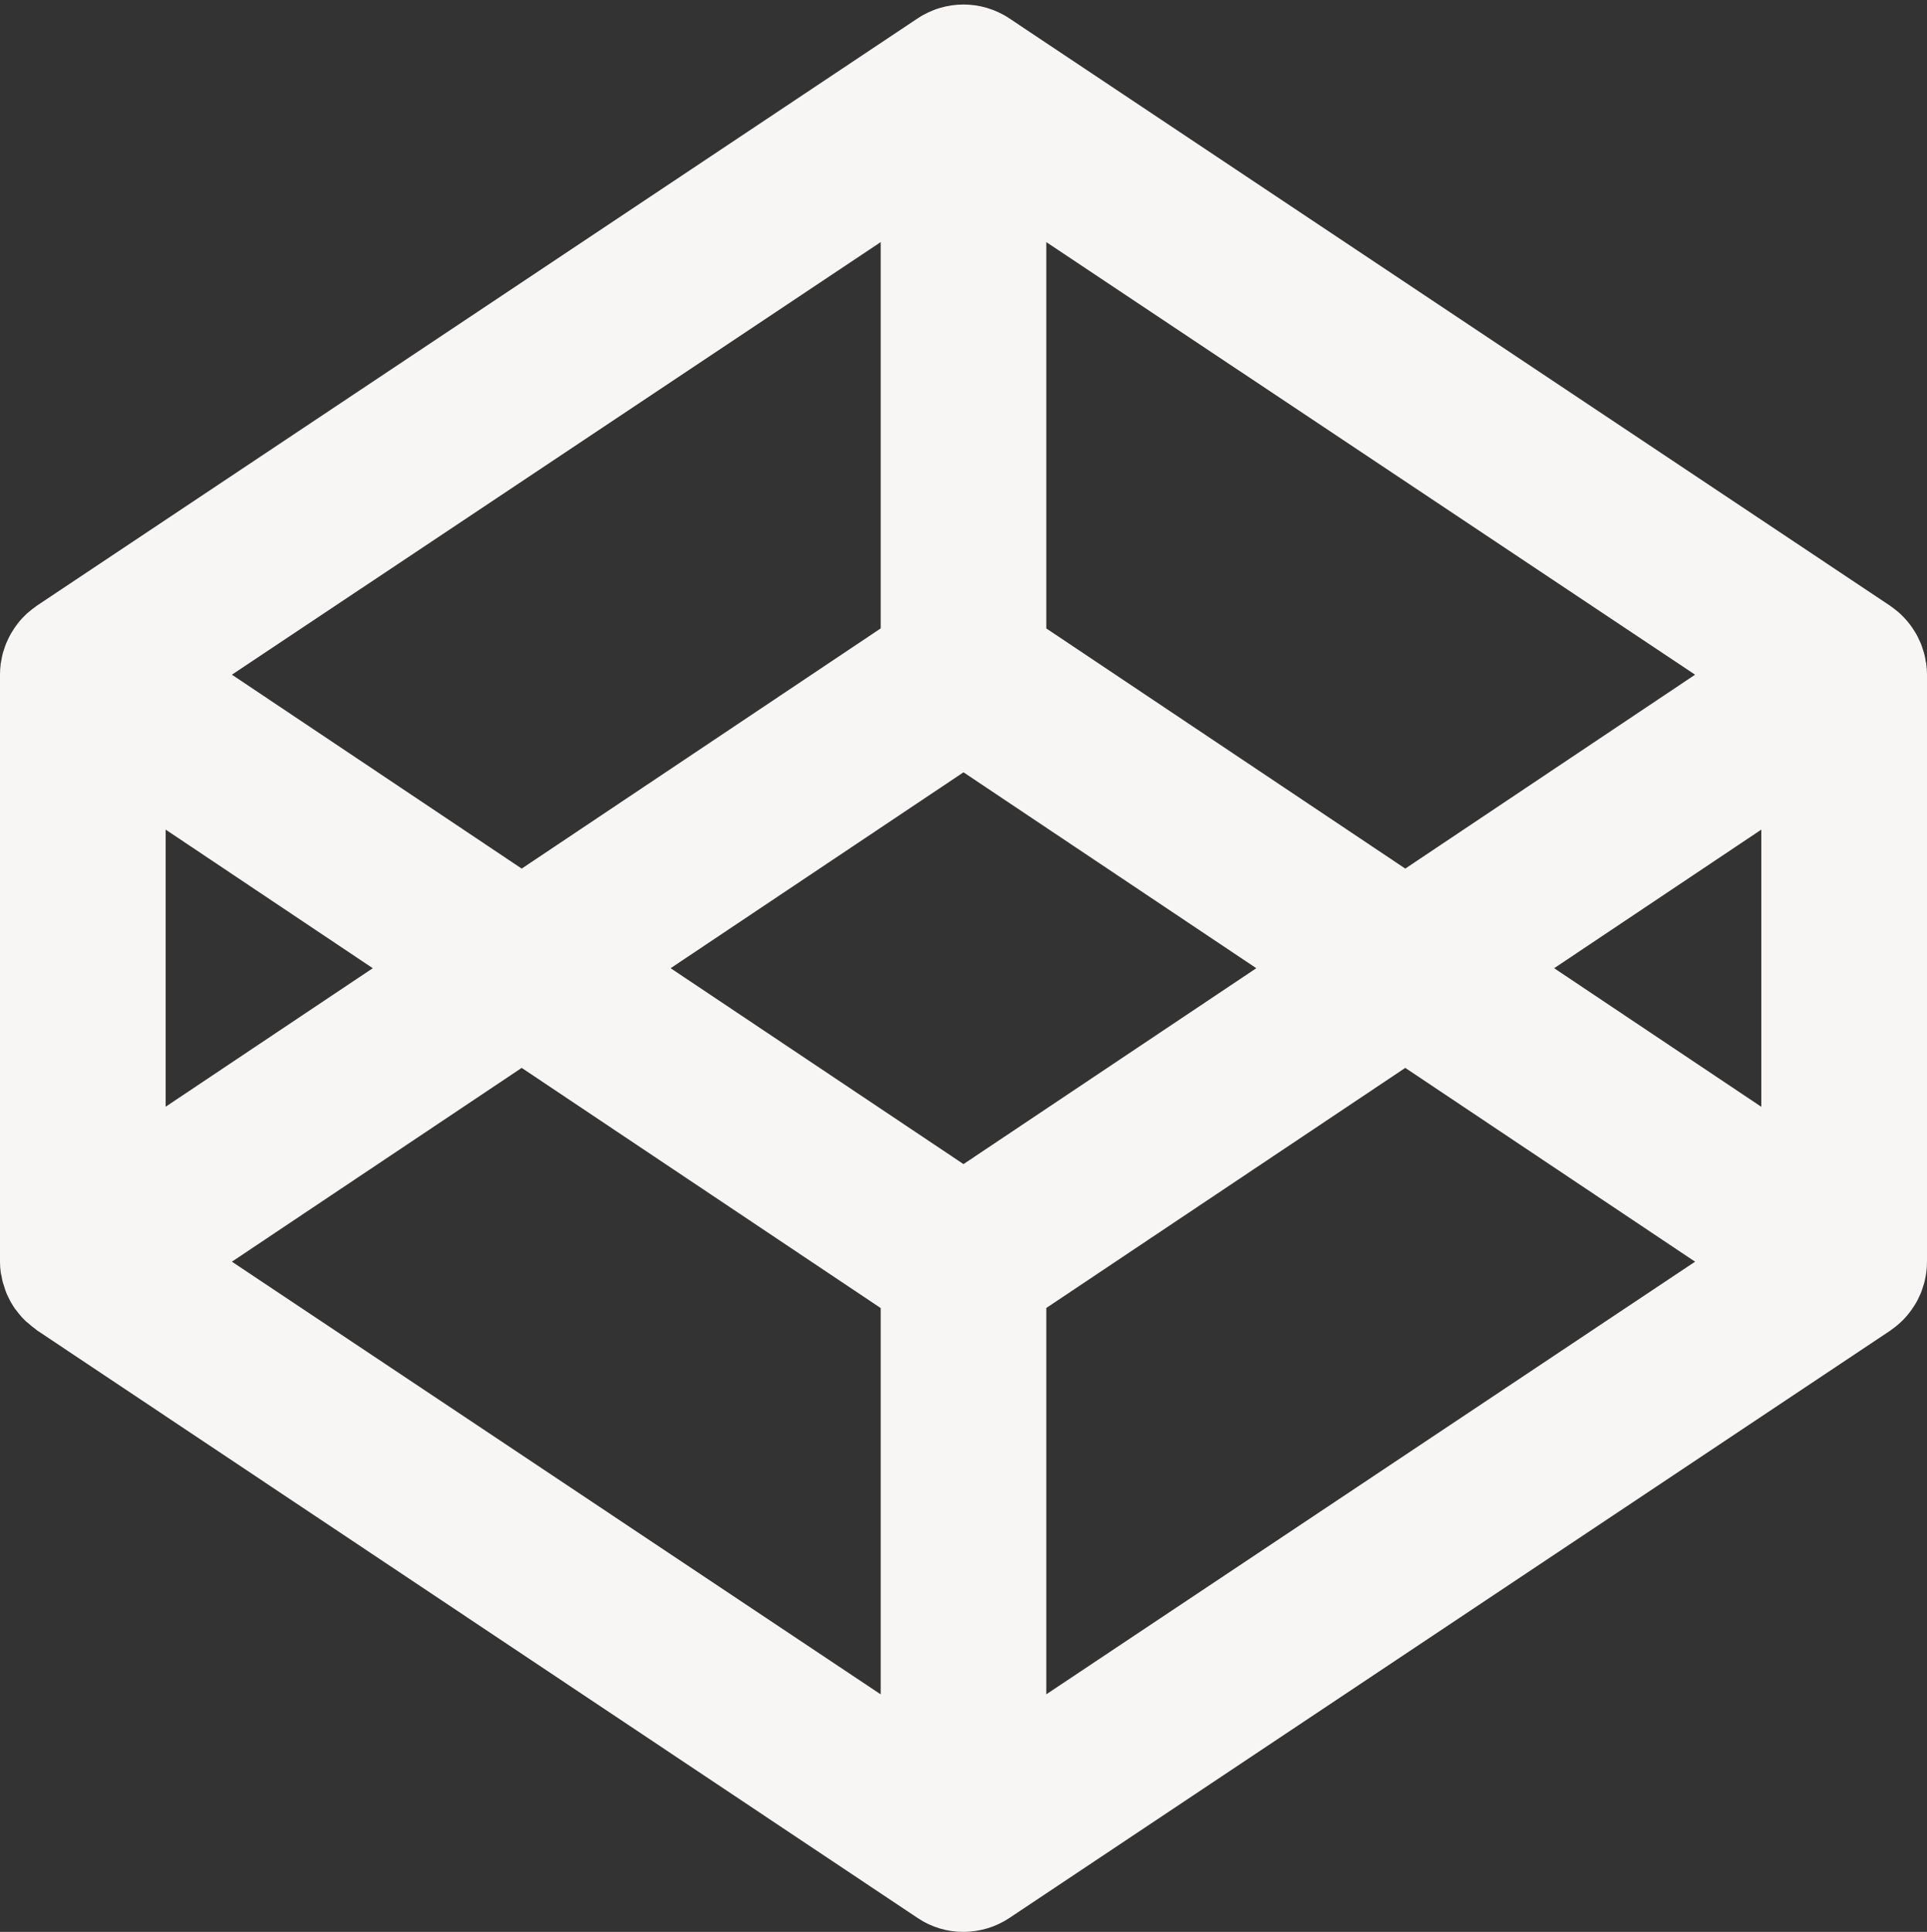
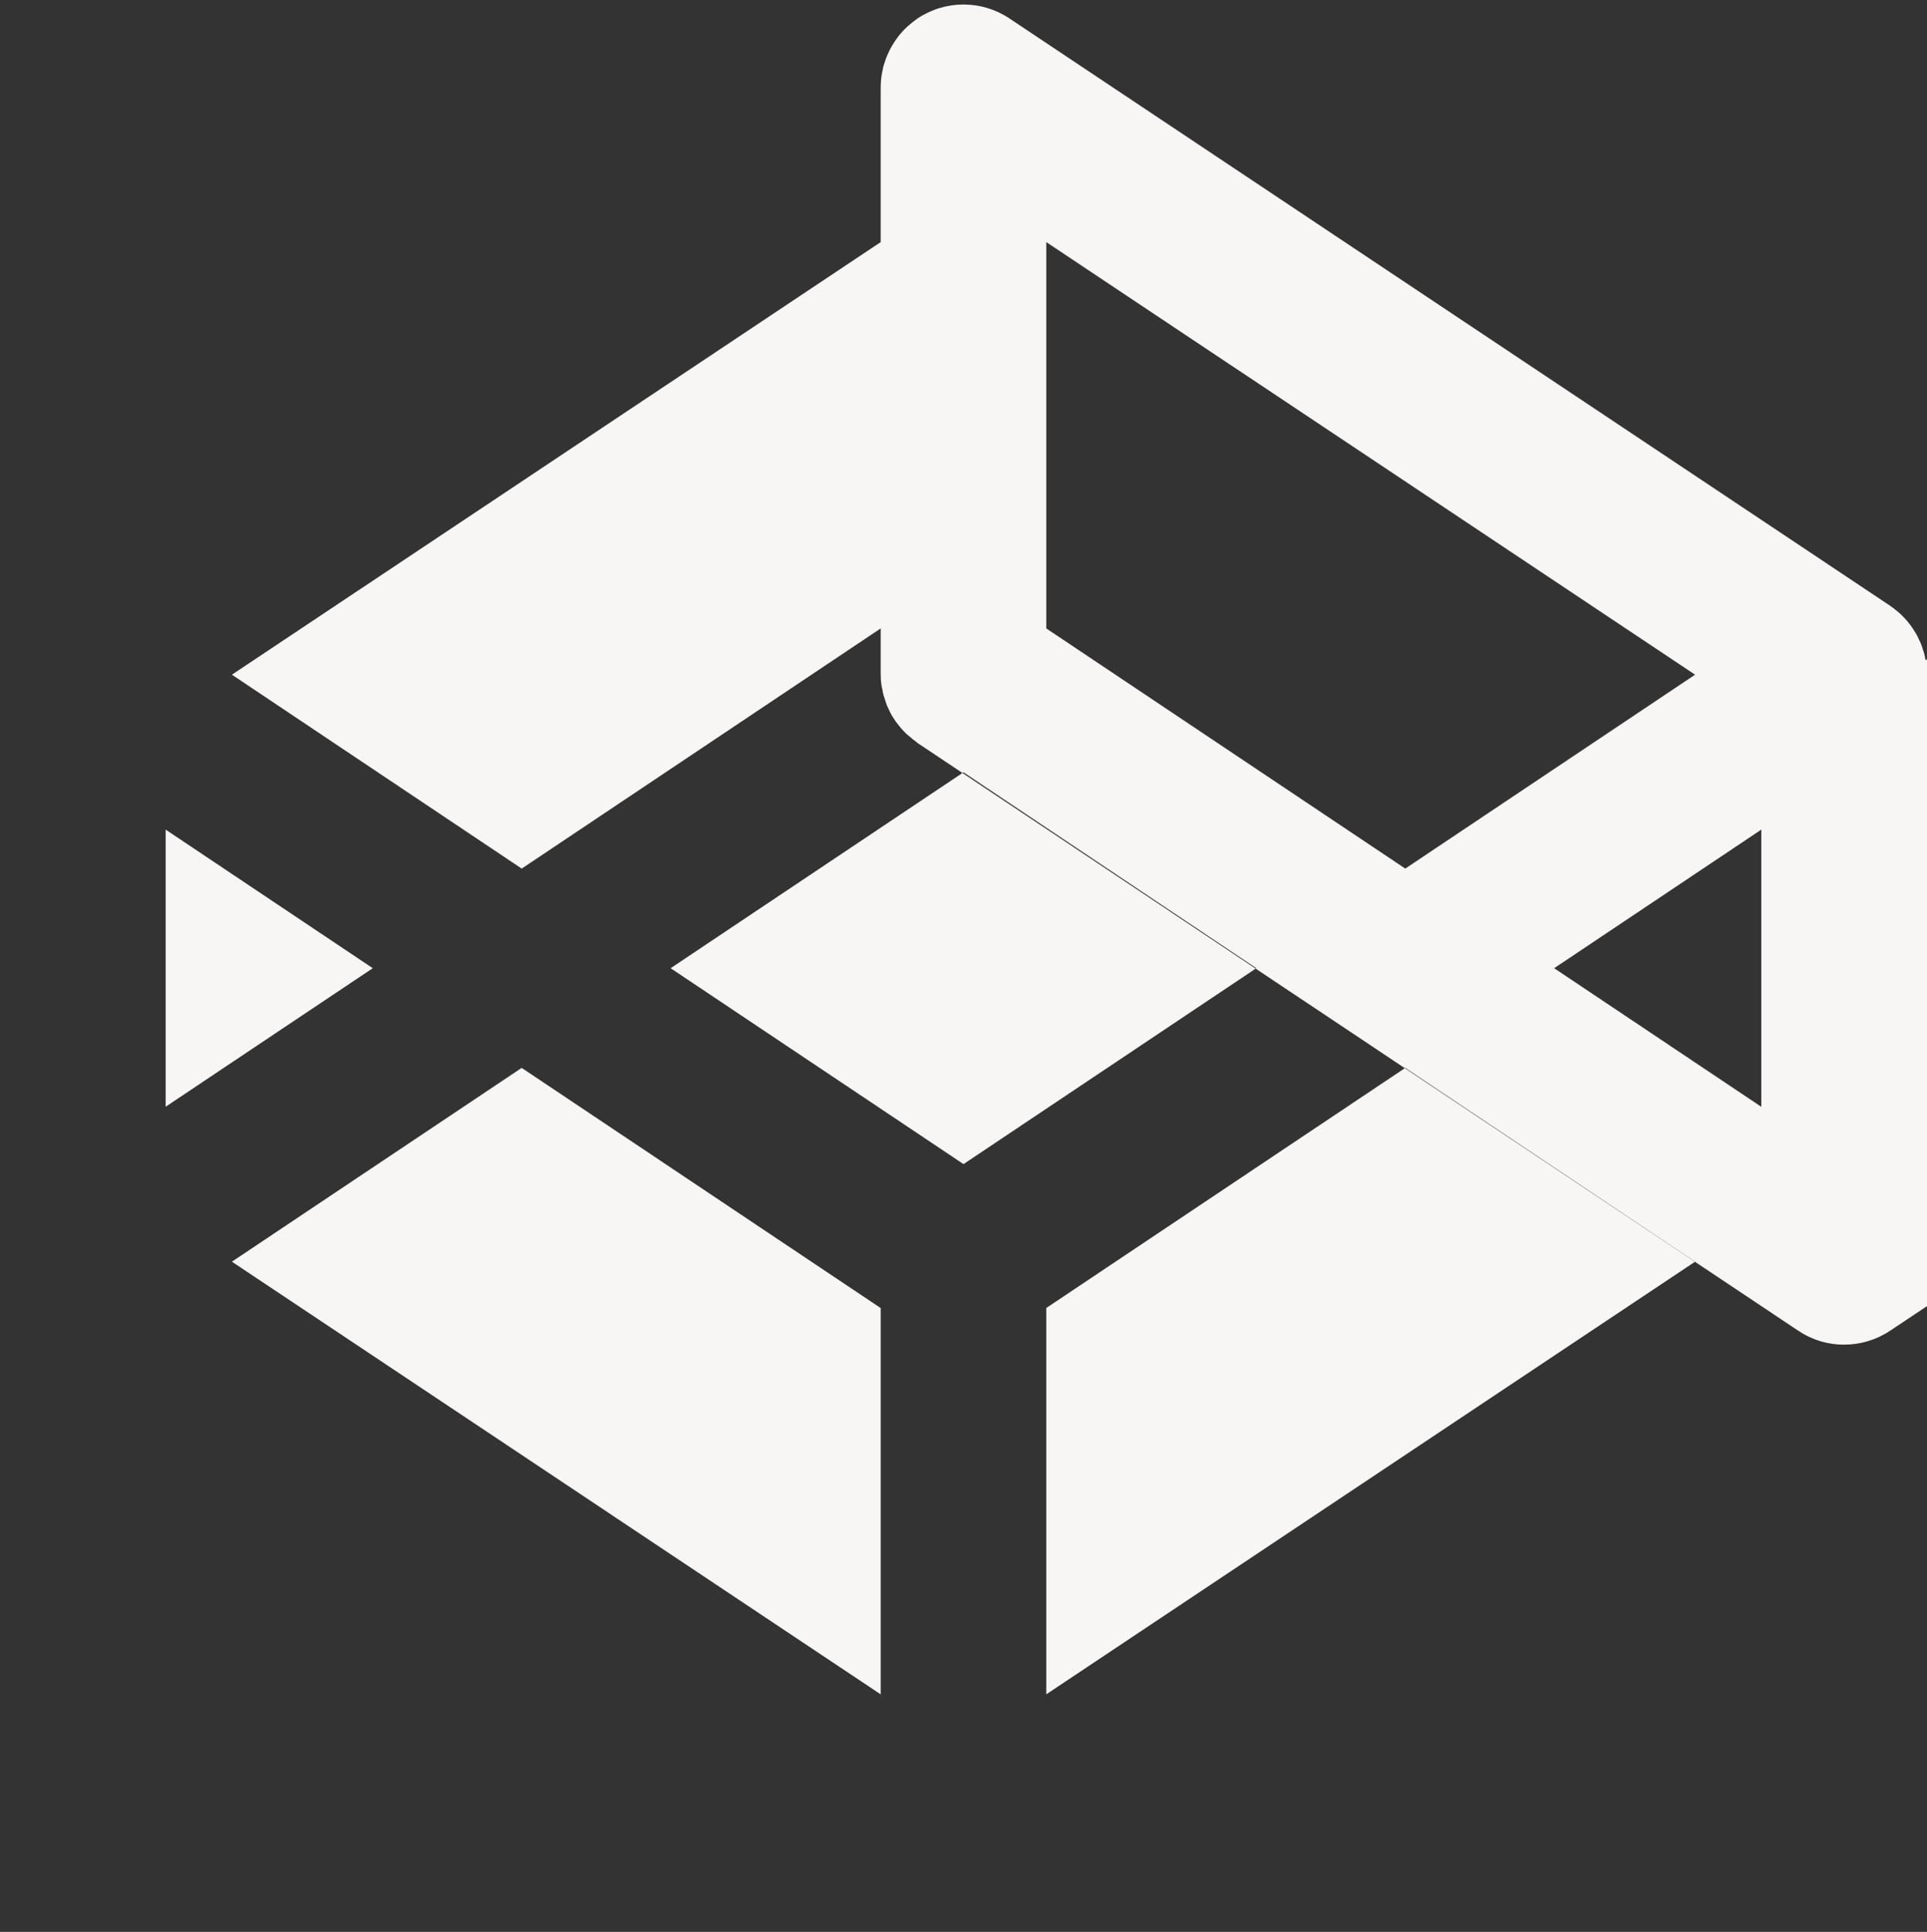
<svg xmlns="http://www.w3.org/2000/svg" fill="#000000" height="256.6" preserveAspectRatio="xMidYMid" version="1.1" viewBox="0.0 -0.6 256.0 256.6" width="256" zoomAndPan="magnify">
  <rect x="0.0" y="-0.6" width="256.0" height="256.6" fill="#333333" stroke="none" />
  <g>
-     <path d="m255.81 87.087c-0.06-0.311-0.11-0.621-0.2-0.924-0.05-0.183-0.11-0.355-0.17-0.535-0.08-0.269-0.17-0.537-0.28-0.799-0.08-0.183-0.16-0.359-0.25-0.535-0.11-0.248-0.23-0.493-0.37-0.731-0.1-0.175-0.21-0.341-0.32-0.51-0.14-0.227-0.3-0.451-0.46-0.669-0.12-0.162-0.25-0.317-0.38-0.472-0.17-0.207-0.36-0.403-0.54-0.596-0.15-0.145-0.29-0.29-0.44-0.431-0.2-0.183-0.41-0.355-0.63-0.521-0.16-0.127-0.32-0.258-0.5-0.376-0.06-0.044-0.11-0.096-0.18-0.138l-116.99-78.001c-3.69-2.465-8.51-2.465-12.2-0l-117 77.998c-0.067 0.041-0.118 0.093-0.184 0.138-0.172 0.121-0.334 0.248-0.5 0.376-0.214 0.169-0.424 0.341-0.624 0.517-0.152 0.138-0.296 0.282-0.438 0.431-0.193 0.193-0.372 0.389-0.548 0.596-0.131 0.155-0.255 0.31-0.376 0.483-0.166 0.217-0.317 0.438-0.465 0.669-0.107 0.169-0.214 0.334-0.314 0.51-0.138 0.238-0.259 0.482-0.372 0.724-0.083 0.176-0.172 0.355-0.245 0.534-0.107 0.262-0.2 0.531-0.286 0.8-0.059 0.179-0.121 0.355-0.169 0.517-0.079 0.303-0.138 0.61-0.193 0.924-0.031 0.159-0.069 0.314-0.09 0.476-0.062 0.475-0.097 0.951-0.097 1.437l2.8422e-14 78.011c0 0.49 0.034 0.97 0.103 1.44 0.024 0.17 0.069 0.31 0.103 0.48 0.055 0.31 0.103 0.62 0.207 0.93 0.048 0.17 0.103 0.34 0.172 0.53 0.086 0.28 0.172 0.55 0.276 0.81 0.072 0.17 0.172 0.34 0.241 0.51 0.114 0.25 0.241 0.49 0.379 0.74 0.097 0.17 0.207 0.34 0.31 0.5 0.148 0.24 0.31 0.45 0.483 0.66 0.121 0.17 0.241 0.31 0.379 0.47 0.176 0.21 0.345 0.42 0.552 0.6 0.141 0.14 0.276 0.31 0.448 0.41 0.2 0.17 0.414 0.35 0.621 0.53 0.166 0.13 0.345 0.24 0.483 0.37 0.066 0.04 0.103 0.11 0.172 0.14l116.97 78.04c1.85 1.24 3.96 1.86 6.1 1.85s4.25-0.62 6.1-1.85l117-78c0.07-0.04 0.12-0.09 0.18-0.14 0.18-0.12 0.34-0.24 0.5-0.37 0.22-0.17 0.43-0.35 0.63-0.53 0.15-0.13 0.29-0.28 0.44-0.42 0.19-0.2 0.37-0.39 0.54-0.6 0.13-0.16 0.26-0.31 0.38-0.48 0.16-0.21 0.32-0.44 0.46-0.66 0.11-0.17 0.22-0.34 0.32-0.51 0.14-0.24 0.26-0.48 0.37-0.73 0.09-0.18 0.17-0.35 0.25-0.53 0.11-0.27 0.2-0.54 0.28-0.81 0.06-0.18 0.12-0.35 0.17-0.53 0.08-0.3 0.14-0.61 0.2-0.92 0.02-0.16 0.07-0.32 0.08-0.48 0.07-0.48 0.1-0.95 0.1-1.44v-78c0-0.486-0.04-0.962-0.1-1.438-0.02-0.169-0.08-0.306-0.11-0.475h0.02zm-127.81 66.933l-38.908-26.02 38.908-26.02 38.9 26.02-38.9 26.02zm-11-71.153l-47.693 31.903-38.497-25.756 86.19-57.459v51.312zm-67.478 45.133l-27.517 18.4v-36.81l27.517 18.41zm19.785 13.24l47.693 31.9v51.31l-86.19-57.47 38.497-25.74zm69.693 31.89l47.69-31.89 38.5 25.74-86.19 57.46v-51.31zm67.47-45.13l27.52-18.41v36.82l-27.52-18.41zm-19.78-13.23l-47.69-31.9v-51.315l86.19 57.459-38.5 25.756z" fill="#f8f5f5" />
+     <path d="m255.81 87.087c-0.06-0.311-0.11-0.621-0.2-0.924-0.05-0.183-0.11-0.355-0.17-0.535-0.08-0.269-0.17-0.537-0.28-0.799-0.08-0.183-0.16-0.359-0.25-0.535-0.11-0.248-0.23-0.493-0.37-0.731-0.1-0.175-0.21-0.341-0.32-0.51-0.14-0.227-0.3-0.451-0.46-0.669-0.12-0.162-0.25-0.317-0.38-0.472-0.17-0.207-0.36-0.403-0.54-0.596-0.15-0.145-0.29-0.29-0.44-0.431-0.2-0.183-0.41-0.355-0.63-0.521-0.16-0.127-0.32-0.258-0.5-0.376-0.06-0.044-0.11-0.096-0.18-0.138l-116.99-78.001c-3.69-2.465-8.51-2.465-12.2-0c-0.067 0.041-0.118 0.093-0.184 0.138-0.172 0.121-0.334 0.248-0.5 0.376-0.214 0.169-0.424 0.341-0.624 0.517-0.152 0.138-0.296 0.282-0.438 0.431-0.193 0.193-0.372 0.389-0.548 0.596-0.131 0.155-0.255 0.31-0.376 0.483-0.166 0.217-0.317 0.438-0.465 0.669-0.107 0.169-0.214 0.334-0.314 0.51-0.138 0.238-0.259 0.482-0.372 0.724-0.083 0.176-0.172 0.355-0.245 0.534-0.107 0.262-0.2 0.531-0.286 0.8-0.059 0.179-0.121 0.355-0.169 0.517-0.079 0.303-0.138 0.61-0.193 0.924-0.031 0.159-0.069 0.314-0.09 0.476-0.062 0.475-0.097 0.951-0.097 1.437l2.8422e-14 78.011c0 0.49 0.034 0.97 0.103 1.44 0.024 0.17 0.069 0.31 0.103 0.48 0.055 0.31 0.103 0.62 0.207 0.93 0.048 0.17 0.103 0.34 0.172 0.53 0.086 0.28 0.172 0.55 0.276 0.81 0.072 0.17 0.172 0.34 0.241 0.51 0.114 0.25 0.241 0.49 0.379 0.74 0.097 0.17 0.207 0.34 0.31 0.5 0.148 0.24 0.31 0.45 0.483 0.66 0.121 0.17 0.241 0.31 0.379 0.47 0.176 0.21 0.345 0.42 0.552 0.6 0.141 0.14 0.276 0.31 0.448 0.41 0.2 0.17 0.414 0.35 0.621 0.53 0.166 0.13 0.345 0.24 0.483 0.37 0.066 0.04 0.103 0.11 0.172 0.14l116.97 78.04c1.85 1.24 3.96 1.86 6.1 1.85s4.25-0.62 6.1-1.85l117-78c0.07-0.04 0.12-0.09 0.18-0.14 0.18-0.12 0.34-0.24 0.5-0.37 0.22-0.17 0.43-0.35 0.63-0.53 0.15-0.13 0.29-0.28 0.44-0.42 0.19-0.2 0.37-0.39 0.54-0.6 0.13-0.16 0.26-0.31 0.38-0.48 0.16-0.21 0.32-0.44 0.46-0.66 0.11-0.17 0.22-0.34 0.32-0.51 0.14-0.24 0.26-0.48 0.37-0.73 0.09-0.18 0.17-0.35 0.25-0.53 0.11-0.27 0.2-0.54 0.28-0.81 0.06-0.18 0.12-0.35 0.17-0.53 0.08-0.3 0.14-0.61 0.2-0.92 0.02-0.16 0.07-0.32 0.08-0.48 0.07-0.48 0.1-0.95 0.1-1.44v-78c0-0.486-0.04-0.962-0.1-1.438-0.02-0.169-0.08-0.306-0.11-0.475h0.02zm-127.81 66.933l-38.908-26.02 38.908-26.02 38.9 26.02-38.9 26.02zm-11-71.153l-47.693 31.903-38.497-25.756 86.19-57.459v51.312zm-67.478 45.133l-27.517 18.4v-36.81l27.517 18.41zm19.785 13.24l47.693 31.9v51.31l-86.19-57.47 38.497-25.74zm69.693 31.89l47.69-31.89 38.5 25.74-86.19 57.46v-51.31zm67.47-45.13l27.52-18.41v36.82l-27.52-18.41zm-19.78-13.23l-47.69-31.9v-51.315l86.19 57.459-38.5 25.756z" fill="#f8f5f5" />
  </g>
</svg>